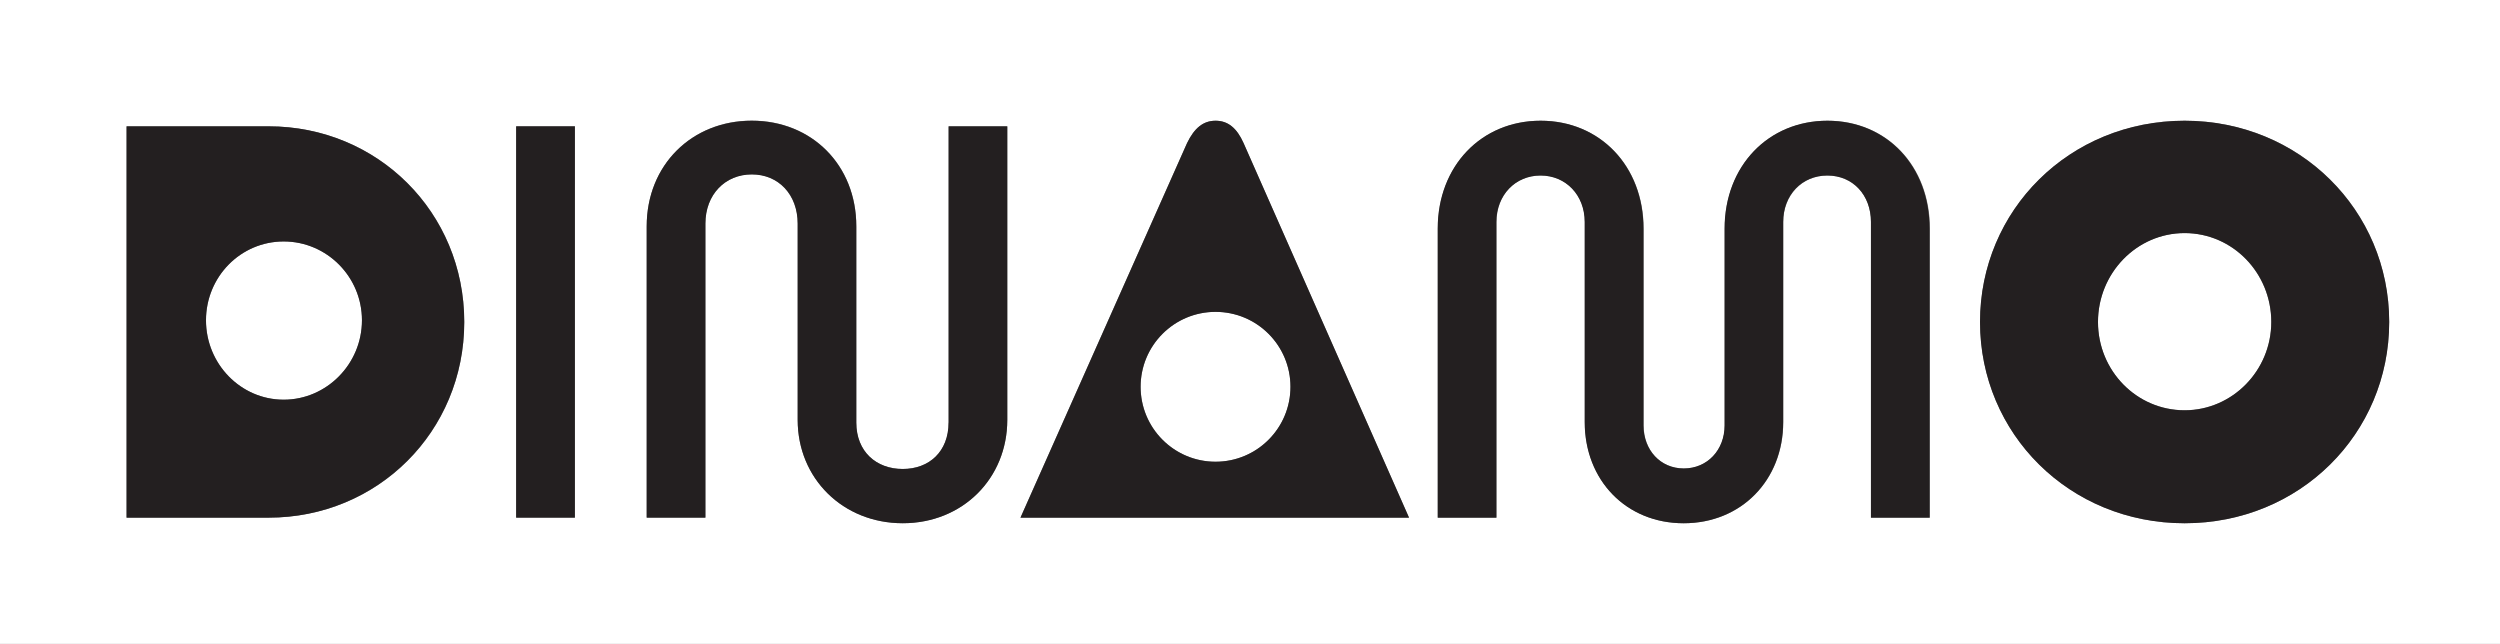
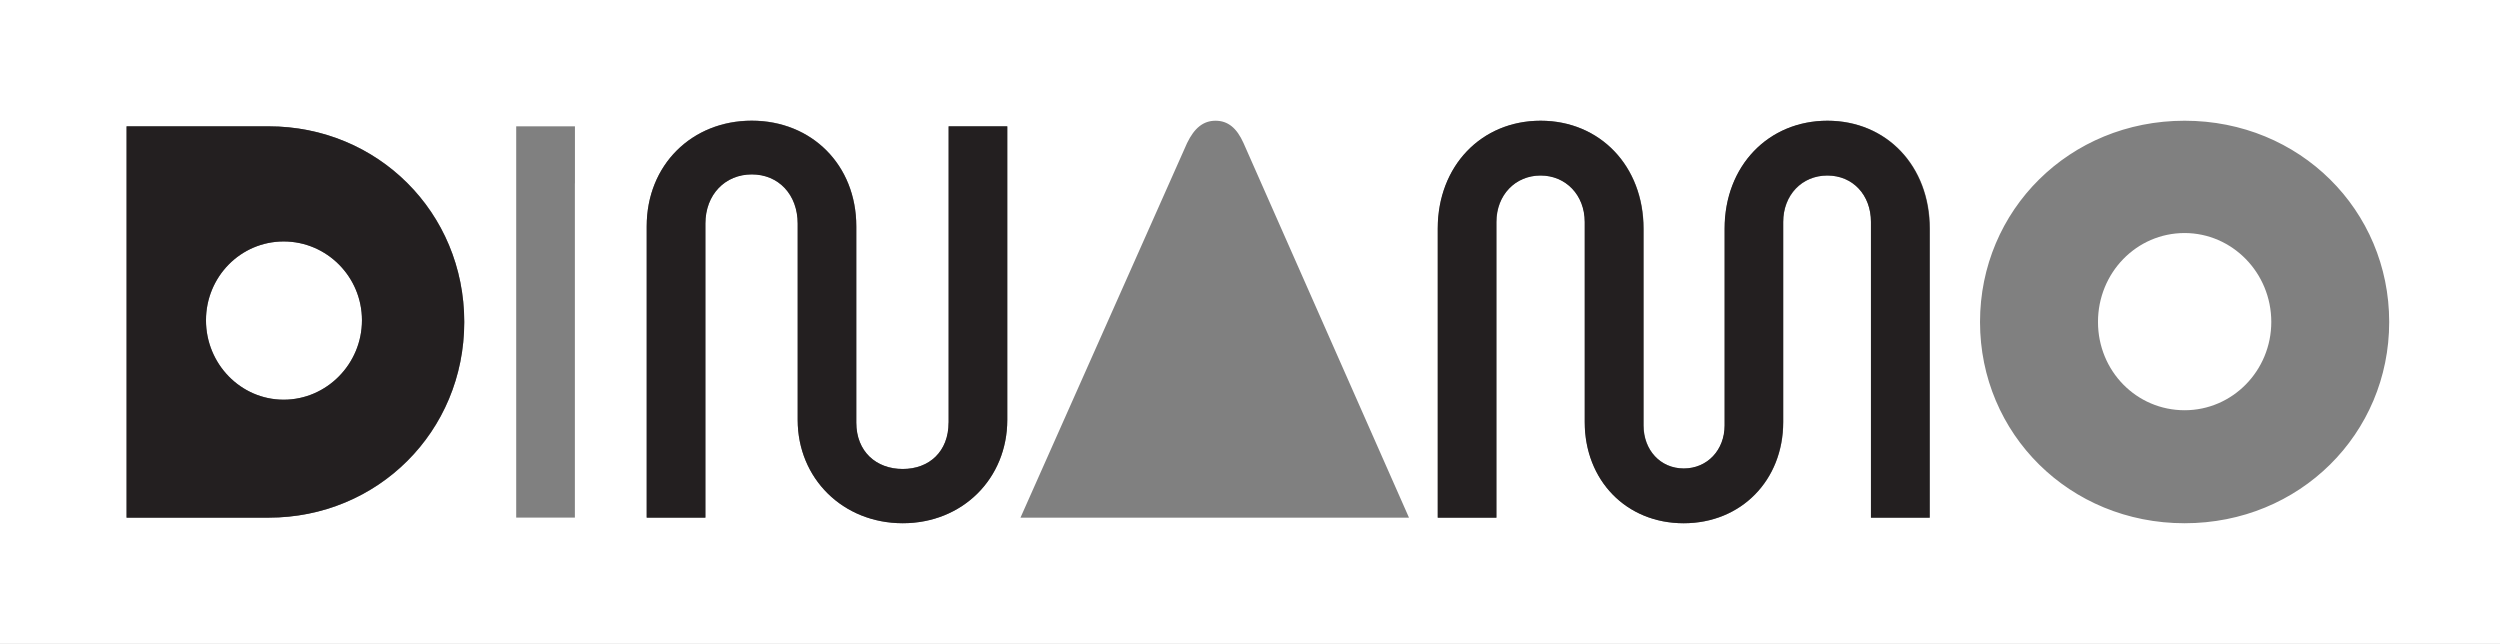
<svg xmlns="http://www.w3.org/2000/svg" version="1.1" viewBox="0 0 3980 1025">
  <rect x="0" y="0" width="3980" height="1025" fill="#808080" stroke="none" />
  <defs>
    <style> .cls-1 { fill: #231f20; } .cls-2 { fill: #fff; } </style>
  </defs>
  <g>
    <g id="Layer_1">
      <g id="Layer_2">
        <g id="Layer_1-2">
-           <circle class="cls-2" cx="1935.2" cy="615.8" r="119.3" transform="translate(131.4 1548.7) rotate(-45)" />
          <path class="cls-2" d="M3477.9,371c-76.5,0-137.9,63.2-137.9,141.5s61.4,140.6,137.9,140.6,138-63.2,138-140.6c0-78.3-62.3-141.5-138-141.5Z" />
          <path class="cls-2" d="M451.7,384.4c-68.5,0-123.7,56.1-123.7,125.5s55.2,126.4,123.7,126.4,124.6-57,124.6-126.4-56.1-125.5-124.6-125.5Z" />
          <path class="cls-2" d="M0,0v1025h3980V0H0ZM427.6,824.1h-226.1V201.1h226.1c173.5,0,311.5,136.2,311.5,311.5s-138,311.5-311.5,311.5ZM915.2,291.8v532.2h-93.4V201.1h93.5v90.8ZM1603.6,668.3c0,93.5-71.2,164.6-166.4,164.6s-167.3-71.2-167.3-164.7v-312.4c0-46.3-31.2-78.3-73-78.3s-73.9,32-73.9,78.3v468.1h-93.4v-463.7c0-97.9,72.1-168.2,167.3-168.2s166.4,70.3,166.4,168.2v312.4c0,46.3,31.2,73.9,73.9,73.9s73-27.6,73-73.9V201.1h93.4v467.2ZM1624.6,824.1l265.2-596.3c11.6-24,25.8-35.6,45.4-35.6s33.8,11.6,44.5,35.6l263.4,596.3h-618.6ZM3072.1,824.1h-93.4v-470.8c0-42.7-29.4-73.9-69.4-73.9s-70.3,31.1-70.3,73.9v318.6c0,92.6-66.8,161.1-158.4,161.1s-157.5-68.5-157.5-161.1v-318.6c0-42.7-29.4-73.9-70.3-73.9s-70.3,31.1-70.3,73.9v470.8h-93.4v-460.1c0-99.7,69.4-171.8,163.8-171.8s163.8,72.1,163.8,171.8v313.3c0,39.2,26.7,68.5,64.1,68.5s65-29.4,65-68.5v-313.3c0-99.7,69.4-171.8,163.8-171.8s162.9,72.1,162.9,171.8v460.1ZM3477.9,833c-183.3,0-325.7-142.4-325.7-320.4s142.4-320.4,325.7-320.4,325.7,142.4,325.7,320.4-142.4,320.4-325.7,320.4h0Z" />
          <path class="cls-1" d="M427.6,201.1h-226.1v623h226.1c173.5,0,311.5-137.1,311.5-311.5s-138-311.5-311.5-311.5ZM451.6,636.3c-68.5,0-123.7-57-123.7-126.4s55.2-125.5,123.7-125.5,124.6,56.1,124.6,125.5-56.1,126.4-124.6,126.4h0Z" />
-           <polygon class="cls-1" points="821.7 291.8 821.7 732.4 821.7 824.1 915.2 824.1 915.2 732.4 915.2 291.8 915.2 201.1 821.7 201.1 821.7 291.8" />
          <path class="cls-1" d="M1510.1,672.8c0,46.3-31.2,73.9-73,73.9s-73.9-27.6-73.9-73.9v-312.4c0-97.9-71.2-168.2-166.4-168.2s-167.3,70.3-167.3,168.2v463.7h93.5v-468.1c0-46.3,31.2-78.3,73.9-78.3s73,32,73,78.3v312.4c0,93.5,72.1,164.6,167.3,164.6s166.4-71.2,166.4-164.7V201.1h-93.4v471.7Z" />
-           <path class="cls-1" d="M1935.2,192.2c-19.6,0-33.8,11.6-45.4,35.6l-265.2,596.3h618.6l-263.4-596.3c-10.7-24-24.9-35.6-44.5-35.6ZM2054.4,615.8c0,65.9-53.4,119.3-119.3,119.3s-119.3-53.4-119.3-119.3,53.4-119.3,119.3-119.3c65.9,0,119.3,53.4,119.3,119.3Z" />
          <path class="cls-1" d="M2909.3,192.2c-94.3,0-163.8,72.1-163.8,171.8v313.3c0,39.2-27.6,68.5-65,68.5s-64.1-29.4-64.1-68.5v-313.3c0-99.7-69.4-171.8-163.8-171.8s-163.8,72.1-163.8,171.8v460.1h93.4v-470.8c0-42.7,30.3-73.9,70.3-73.9s70.3,31.1,70.3,73.9v318.6c0,92.6,65.9,161.1,157.5,161.1s158.5-68.5,158.5-161.1v-318.6c0-42.7,29.4-73.9,70.3-73.9s69.4,31.1,69.4,73.9v470.8h93.4v-460.1c0-99.7-68.6-171.8-162.9-171.8Z" />
-           <path class="cls-1" d="M3477.9,192.2c-183.3,0-325.7,142.4-325.7,320.4s142.4,320.4,325.7,320.4,325.7-142.4,325.7-320.4-143.3-320.4-325.7-320.4ZM3477.9,653.2c-76.5,0-137.9-63.2-137.9-140.6s61.4-141.5,137.9-141.5,138,63.2,138,141.5c0,77.5-62.3,140.6-138,140.6h0Z" />
        </g>
      </g>
    </g>
  </g>
</svg>